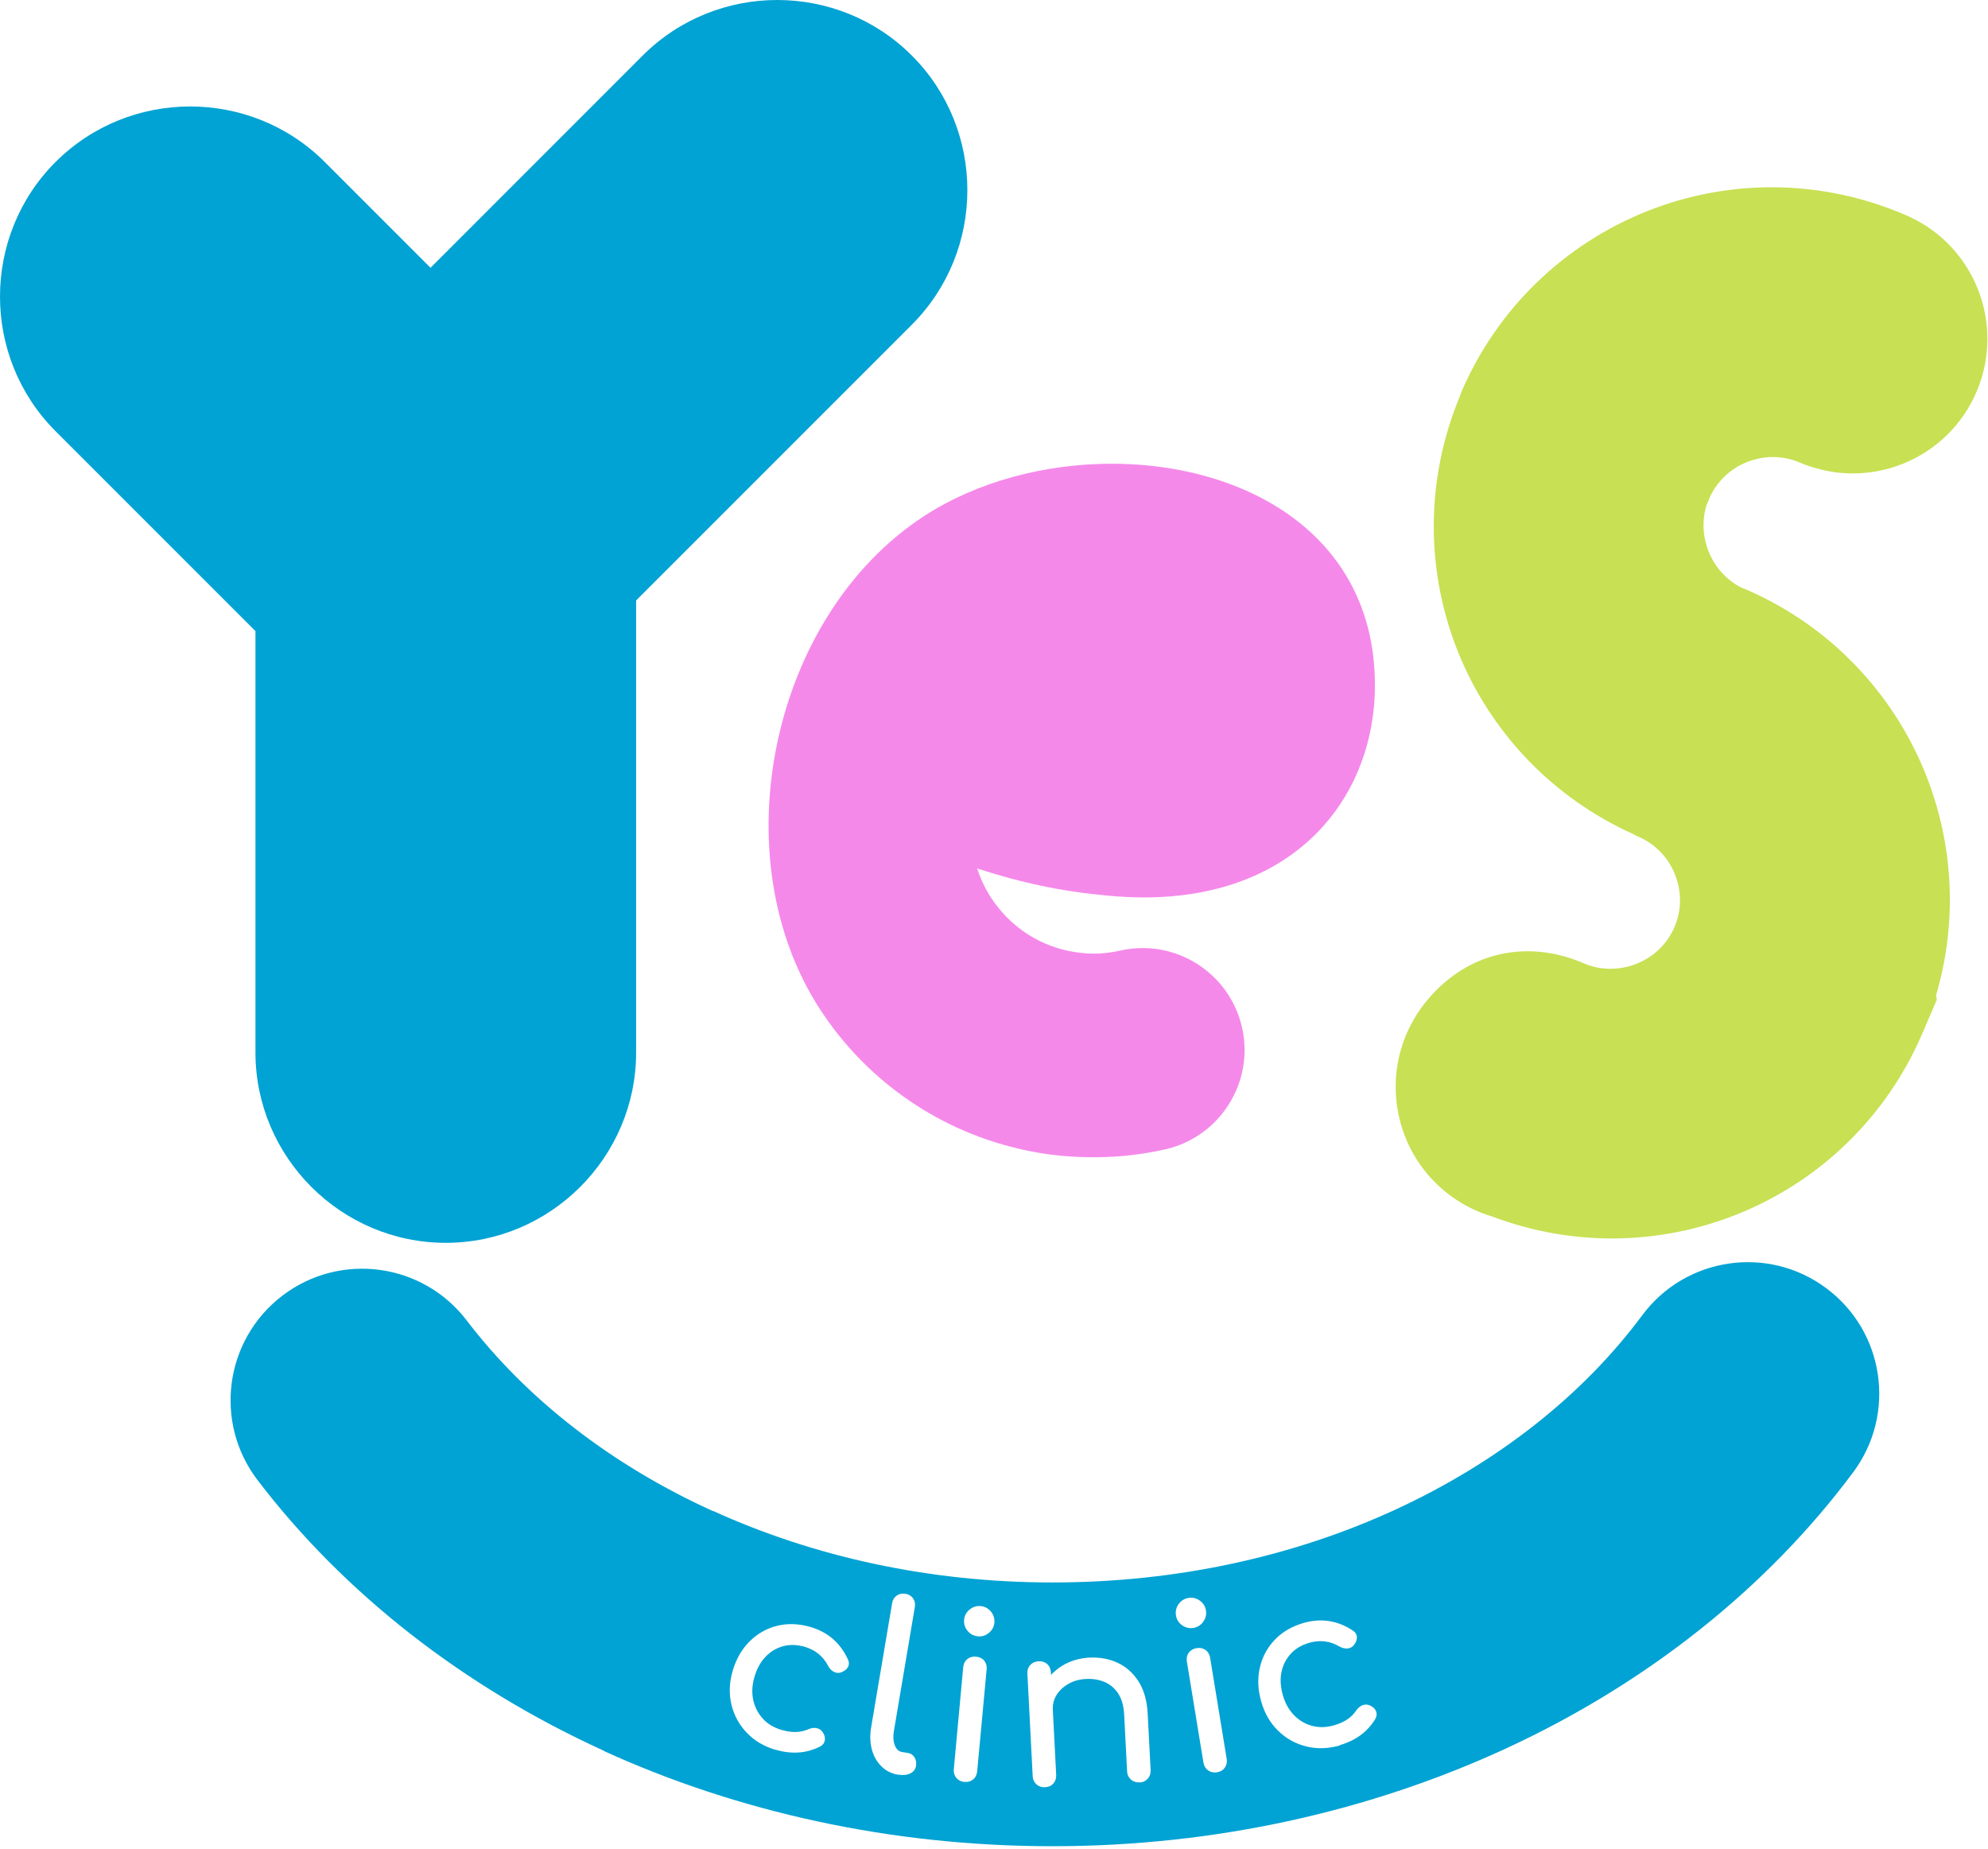
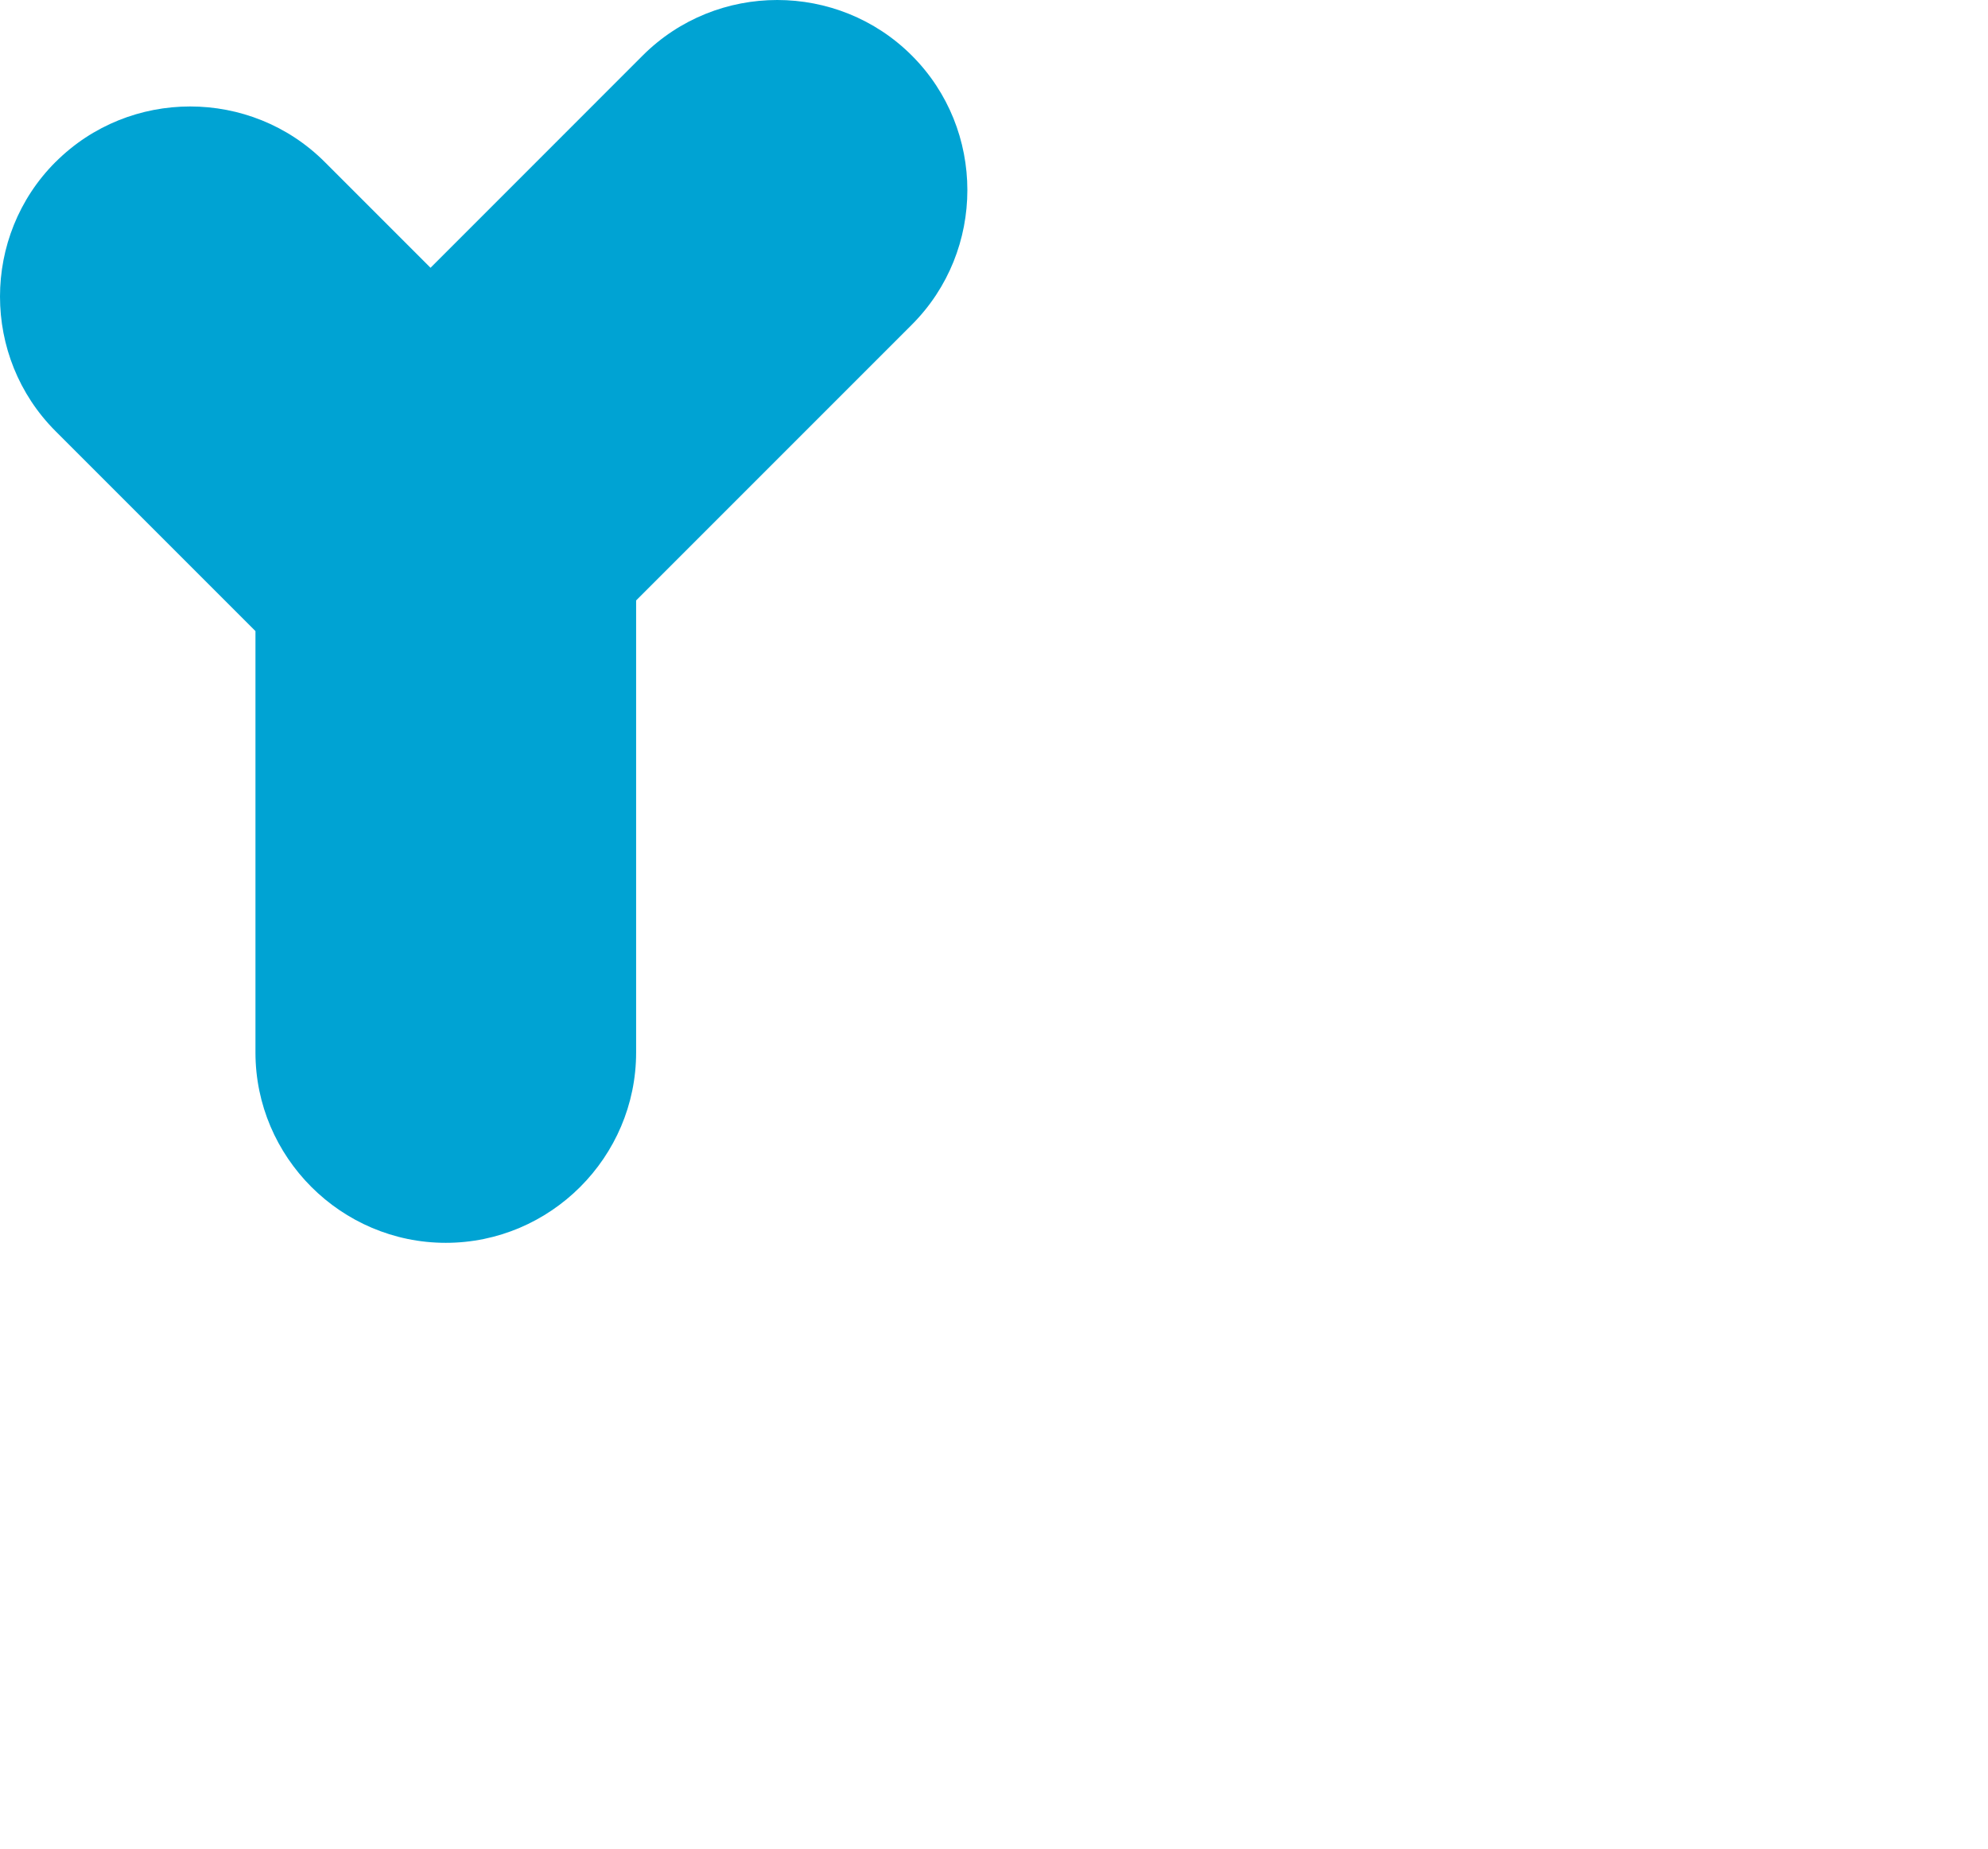
<svg xmlns="http://www.w3.org/2000/svg" width="713" height="663" viewBox="0 0 713 663" fill="none">
  <path fill-rule="evenodd" clip-rule="evenodd" d="M19.941 58.09C46.498 31.533 89.912 31.556 116.469 58.09L154.411 96.032L230.502 19.918C257.059 -6.639 300.473 -6.639 327.03 19.918C353.587 46.451 353.587 89.889 327.03 116.446L228.146 215.33V377.442C228.146 414.991 197.433 445.704 159.884 445.704C122.335 445.704 91.621 414.991 91.621 377.442V226.322L19.918 154.618C-6.639 128.062 -6.639 84.647 19.918 58.09H19.941Z" fill="#00A3D3" />
-   <path d="M682.895 76.89C694.811 81.786 703.771 90.954 708.643 101.969C713.493 112.938 714.301 125.731 709.913 137.901C705.387 150.441 696.219 159.955 685.042 165.197C673.865 170.439 660.679 171.432 648.14 166.906C647.655 166.767 645.969 166.121 645.53 165.89C642.482 164.574 639.295 163.95 636.132 163.904C632.829 163.881 629.573 164.504 626.525 165.728C623.523 166.906 620.752 168.684 618.419 170.97C616.179 173.164 614.309 175.82 612.969 178.891C612.646 179.769 612.577 180.115 612.138 180.831C611.26 183.579 610.891 186.42 610.983 189.191C611.076 192.123 611.699 195.01 612.785 197.712C613.939 200.599 615.579 203.254 617.68 205.54C619.689 207.711 622.114 209.559 624.839 210.875L625.948 211.268C641.05 217.78 654.167 226.971 664.951 238.078C676.175 249.602 684.881 263.157 690.723 277.844C695.688 290.314 698.575 303.616 699.198 317.195C699.799 330.311 698.251 343.705 694.395 356.845L694.603 358.623L689.361 370.793C682.872 385.896 673.657 399.013 662.573 409.797C651.05 421.02 637.494 429.726 622.807 435.569C609.02 441.042 594.218 443.998 579.138 444.136C564.567 444.252 549.741 441.735 535.354 436.331C526.186 433.629 518.058 428.271 511.961 421.066C506.049 414.046 502.054 405.271 500.9 395.48C499.329 382.201 503.301 369.523 510.991 359.778C525.332 341.627 547.224 336.477 568.007 345.46C571.056 346.777 574.243 347.4 577.406 347.423C580.709 347.446 583.965 346.823 587.013 345.599C590.015 344.398 592.786 342.643 595.119 340.357C597.382 338.163 599.252 335.507 600.568 332.436C601.862 329.411 602.508 326.224 602.531 323.106C602.554 319.85 601.931 316.617 600.73 313.592C599.529 310.59 597.774 307.819 595.488 305.486C593.294 303.223 590.639 301.353 587.567 300.037L586.482 299.575L586.528 299.482L585.835 299.159C571.125 292.531 558.378 283.363 547.87 272.417C536.994 261.056 528.496 247.8 522.792 233.46C517.065 219.05 514.086 203.531 514.224 187.736C514.363 172.518 517.365 157.045 523.577 142.127L524.154 140.511C530.666 125.408 539.857 112.314 550.965 101.507C562.488 90.307 576.044 81.578 590.731 75.735C605.256 69.939 620.936 66.983 636.894 67.168C652.25 67.353 667.838 70.493 682.872 76.867L682.895 76.89Z" fill="#C8E053" />
-   <path fill-rule="evenodd" clip-rule="evenodd" d="M588.97 471.715C604.489 450.793 634.025 446.405 654.924 461.924C675.846 477.419 680.233 506.955 664.715 527.9C633.863 569.375 590.841 603.645 539.99 627.107C491.657 649.392 436.211 662.093 377.486 662.093C319.291 662.093 264.423 649.715 216.62 627.962L216.644 627.892C166.163 604.892 123.348 571.384 92.381 530.81C76.562 510.096 80.534 480.491 101.248 464.672C121.963 448.853 151.568 452.825 167.386 473.54C188.932 501.782 219.345 525.383 255.601 541.871H255.786C291.695 558.198 333.17 567.505 377.486 567.505C422.447 567.505 464.384 558.013 500.455 541.387C537.104 524.483 567.632 500.443 588.947 471.738L588.97 471.715ZM278.325 627.569C274.099 626.368 270.612 624.313 267.864 621.426C265.116 618.563 263.268 615.191 262.344 611.358C261.421 607.525 261.536 603.506 262.737 599.327C263.961 595.054 265.993 591.498 268.787 588.704C271.582 585.91 274.861 584.016 278.648 583.069C282.412 582.122 286.384 582.238 290.564 583.439C293.681 584.339 296.36 585.748 298.623 587.665C300.863 589.604 302.688 592.052 304.073 595.008C304.581 596.07 304.581 597.017 304.119 597.849C303.658 598.68 302.849 599.303 301.695 599.742C300.794 600.066 299.94 599.996 299.085 599.558C298.231 599.119 297.538 598.426 297.03 597.456C295.229 593.969 292.388 591.66 288.532 590.551C285.83 589.789 283.29 589.72 280.865 590.367C278.44 591.013 276.339 592.283 274.537 594.177C272.736 596.07 271.397 598.518 270.542 601.543C269.734 604.384 269.596 607.109 270.15 609.649C270.704 612.212 271.859 614.452 273.591 616.346C275.323 618.263 277.609 619.602 280.403 620.41C282.25 620.942 283.959 621.172 285.483 621.126C287.008 621.08 288.509 620.757 289.94 620.133C290.98 619.695 291.949 619.556 292.873 619.741C293.797 619.925 294.513 620.387 295.044 621.172C295.737 622.165 295.991 623.158 295.829 624.105C295.667 625.052 295.113 625.814 294.166 626.322C289.363 628.77 284.075 629.186 278.371 627.546L278.325 627.569ZM316.105 633.435C317.721 635.051 319.707 636.044 322.109 636.46L322.155 636.414L322.317 636.437C323.956 636.714 325.342 636.552 326.496 635.975C327.651 635.398 328.321 634.52 328.529 633.319C328.713 632.118 328.552 631.102 327.998 630.225C327.466 629.347 326.635 628.816 325.55 628.631L323.517 628.308C322.317 628.1 321.462 627.292 320.908 625.86C320.377 624.429 320.261 622.72 320.608 620.711L328.113 576.303C328.298 575.125 328.09 574.086 327.466 573.185C326.82 572.308 325.919 571.754 324.718 571.569C323.517 571.361 322.501 571.592 321.601 572.215C320.7 572.839 320.169 573.74 319.961 574.94L312.456 619.348C311.948 622.281 312.04 624.96 312.687 627.384C313.334 629.809 314.488 631.818 316.105 633.435ZM345.871 639.046C344.671 638.931 343.701 638.446 342.985 637.592C342.269 636.714 341.969 635.675 342.084 634.474L345.456 597.918C345.571 596.648 346.056 595.678 346.934 594.985C347.788 594.292 348.827 593.992 350.051 594.108C351.298 594.223 352.291 594.708 352.984 595.539C353.677 596.371 353.977 597.433 353.862 598.68L350.467 635.236C350.351 636.437 349.89 637.407 349.035 638.123C348.181 638.838 347.142 639.139 345.895 639.023L345.871 639.046ZM347.026 584.87C347.996 586.025 349.22 586.672 350.698 586.81V586.833C352.176 586.972 353.492 586.556 354.67 585.586C355.848 584.616 356.494 583.392 356.633 581.915C356.771 580.437 356.356 579.12 355.386 577.943C354.416 576.765 353.192 576.118 351.714 575.98C350.236 575.841 348.92 576.257 347.742 577.227C346.564 578.197 345.918 579.421 345.779 580.898C345.64 582.376 346.056 583.693 347.026 584.87ZM378.802 636.506L377.586 612.917C377.546 611.037 378.011 609.34 378.964 607.825C379.98 606.208 381.388 604.892 383.213 603.853C385.037 602.814 387.092 602.236 389.401 602.121C391.919 601.982 394.182 602.352 396.191 603.206C398.177 604.061 399.816 605.446 401.063 607.363C402.31 609.28 403.026 611.797 403.188 614.937L404.227 635.213C404.273 636.414 404.735 637.407 405.567 638.146C406.421 638.908 407.437 639.254 408.638 639.185L408.684 639.231C409.908 639.185 410.878 638.723 411.64 637.892C412.379 637.06 412.725 636.021 412.679 634.82L411.617 614.545C411.386 609.995 410.324 606.185 408.43 603.137C406.513 600.089 404.042 597.849 400.971 596.371C397.877 594.893 394.436 594.269 390.649 594.454C387.046 594.662 383.813 595.632 380.973 597.364C379.448 598.301 378.106 599.4 376.954 600.655L376.908 599.765C376.839 598.495 376.4 597.502 375.592 596.763C374.784 596.047 373.745 595.701 372.474 595.77C371.25 595.84 370.281 596.278 369.519 597.087C368.756 597.895 368.41 598.934 368.479 600.204L370.373 636.945C370.419 638.169 370.881 639.139 371.712 639.901C372.544 640.64 373.583 641.009 374.784 640.94H374.83C376.1 640.871 377.093 640.409 377.809 639.577C378.525 638.746 378.871 637.707 378.802 636.506ZM433.278 634.89C434.202 635.536 435.241 635.767 436.442 635.582H436.465C437.712 635.375 438.659 634.82 439.282 633.897C439.929 632.996 440.137 631.957 439.952 630.756L434.017 594.523C433.809 593.276 433.255 592.353 432.377 591.706C431.477 591.082 430.414 590.851 429.167 591.059C427.967 591.244 427.043 591.775 426.373 592.676C425.704 593.553 425.473 594.639 425.68 595.886L431.615 632.119C431.823 633.296 432.354 634.22 433.278 634.89ZM427.99 583.808C426.535 584.039 425.172 583.716 423.948 582.838C422.725 581.961 421.986 580.783 421.755 579.305C421.524 577.85 421.824 576.488 422.725 575.264C423.602 574.017 424.78 573.301 426.258 573.047C427.736 572.816 429.075 573.139 430.322 574.017C431.546 574.894 432.285 576.072 432.516 577.55C432.747 579.005 432.424 580.367 431.546 581.591C430.668 582.838 429.491 583.554 428.013 583.808H427.99ZM468.448 626.299C472.305 627.269 476.346 627.153 480.572 625.93L480.526 625.837C486.253 624.198 490.479 621.057 493.273 616.415C493.804 615.468 493.874 614.545 493.504 613.644C493.135 612.767 492.396 612.074 491.287 611.589C490.433 611.219 489.555 611.196 488.678 611.52C487.8 611.866 487.038 612.513 486.392 613.436C485.514 614.73 484.429 615.792 483.159 616.646C481.889 617.501 480.318 618.193 478.471 618.725C475.677 619.533 473.021 619.602 470.55 618.909C468.079 618.24 465.908 616.97 464.084 615.076C462.26 613.205 460.943 610.85 460.112 607.986C459.258 604.984 459.073 602.213 459.604 599.65C460.135 597.11 461.243 594.916 462.952 593.068C464.661 591.221 466.855 589.905 469.557 589.143C473.413 588.034 477.039 588.473 480.411 590.482C481.38 591.013 482.327 591.244 483.274 591.175C484.221 591.105 485.006 590.69 485.583 589.951C486.345 588.981 486.692 588.034 486.646 587.064C486.6 586.117 486.068 585.309 485.098 584.686C482.35 582.884 479.51 581.776 476.577 581.337C473.644 580.898 470.619 581.129 467.502 582.03C463.322 583.254 459.881 585.24 457.202 588.057C454.523 590.875 452.722 594.2 451.845 598.056C450.944 601.936 451.129 606 452.353 610.273C453.554 614.452 455.586 617.939 458.403 620.687C461.243 623.459 464.592 625.329 468.448 626.299Z" fill="#00A3D3" />
-   <path d="M401.805 340.887C411.643 338.67 421.457 340.656 429.355 345.667C437.253 350.678 443.234 358.668 445.474 368.529C447.691 378.366 445.705 388.181 440.694 396.079C435.706 403.976 427.669 409.981 417.855 412.198C413.837 413.098 409.749 413.791 405.569 414.276C401.459 414.738 397.233 414.992 392.938 415.015C388.758 415.038 384.578 414.853 380.421 414.461C376.311 414.068 372.246 413.445 368.205 412.59C352.664 409.334 338.484 403.168 326.176 394.739C313.359 386.01 302.529 374.879 294.215 362.132C276.295 334.721 271.838 299.435 278.743 266.528C285.625 233.643 303.845 203.091 331.28 185.171C350.308 172.724 374.717 166.304 398.757 166.304C415.384 166.304 431.826 169.376 446.236 175.634C460.692 181.915 473.07 191.429 481.476 204.292C488.819 215.538 493.115 229.302 493.115 245.698C493.115 248.284 492.999 250.894 492.768 253.503C491.036 271.77 483.3 288.858 469.514 301.375C455.75 313.891 436.006 321.835 410.303 321.835C406.285 321.835 402.105 321.627 397.718 321.235C388.989 320.426 380.975 319.272 373.008 317.563C365.665 316.016 358.344 314.007 350.447 311.443C350.932 312.967 351.509 314.445 352.155 315.9C353.102 318.002 354.211 320.057 355.504 322.02C358.645 326.823 362.709 331.003 367.489 334.305C372.108 337.469 377.373 339.778 383.146 341.002C384.809 341.348 386.425 341.603 387.996 341.764C389.612 341.926 391.159 342.018 392.684 341.995C394.138 341.995 395.639 341.88 397.187 341.695C398.734 341.51 400.304 341.233 401.874 340.887H401.805Z" fill="#F589EA" />
</svg>